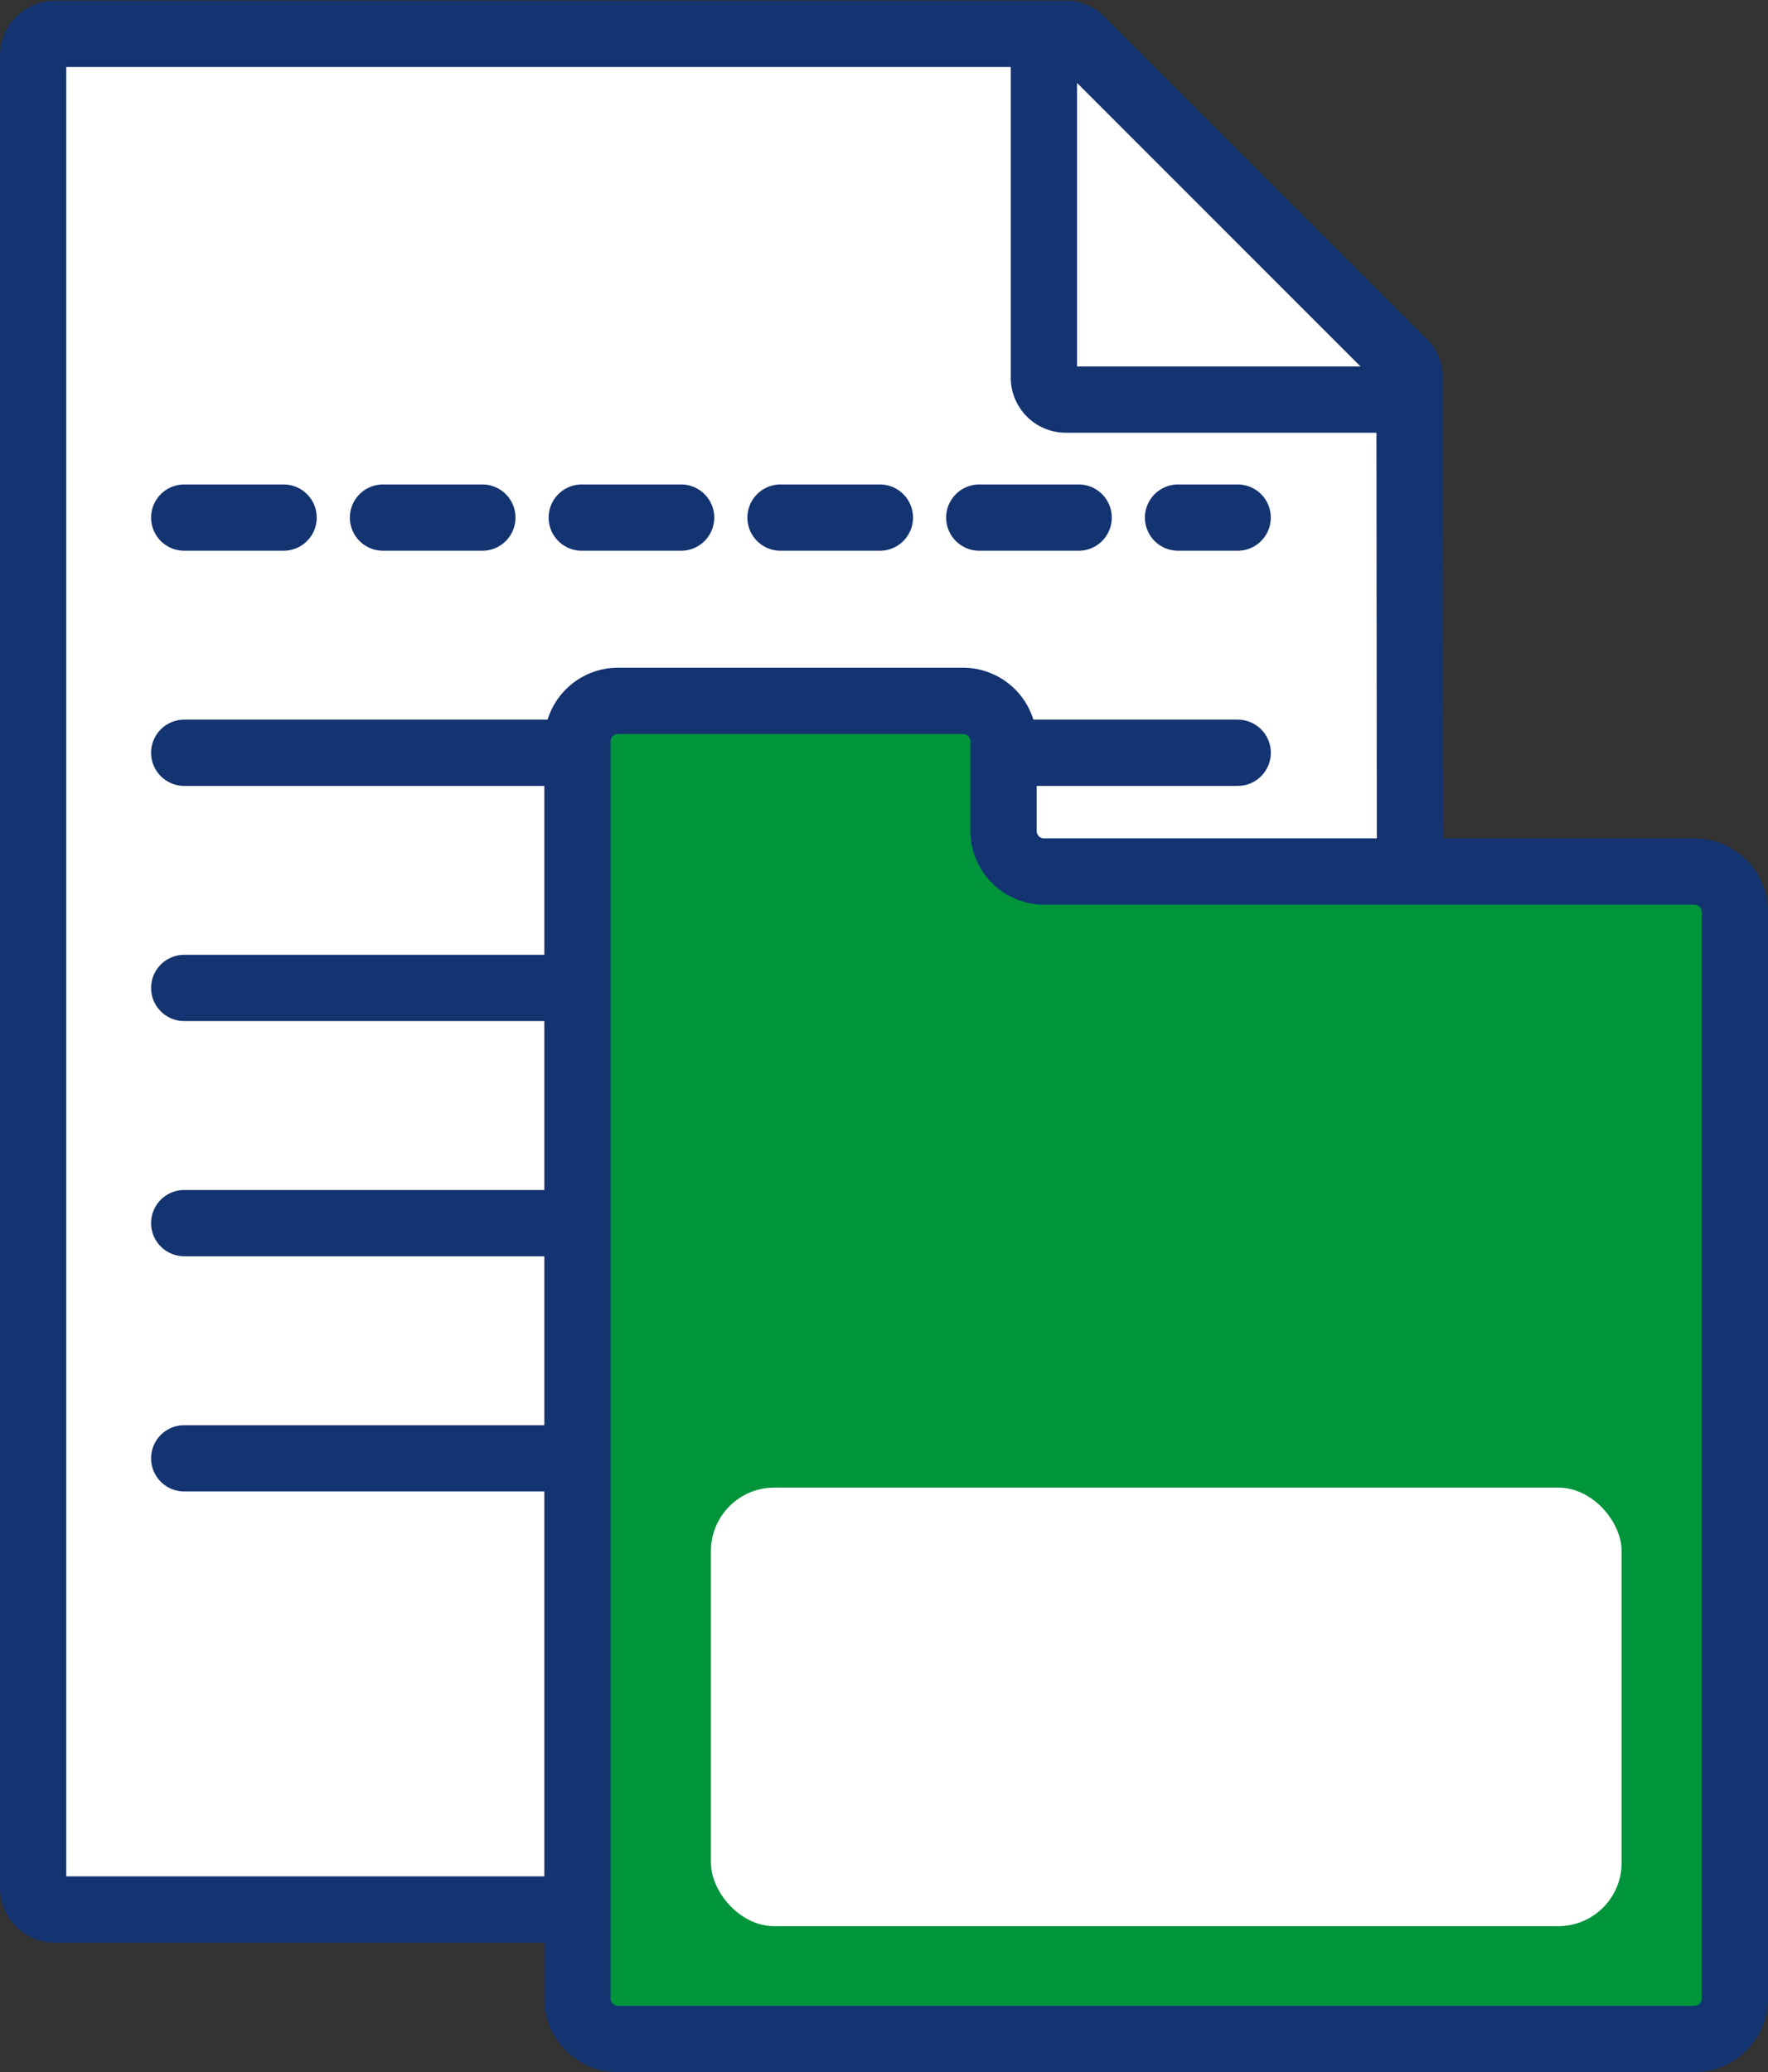
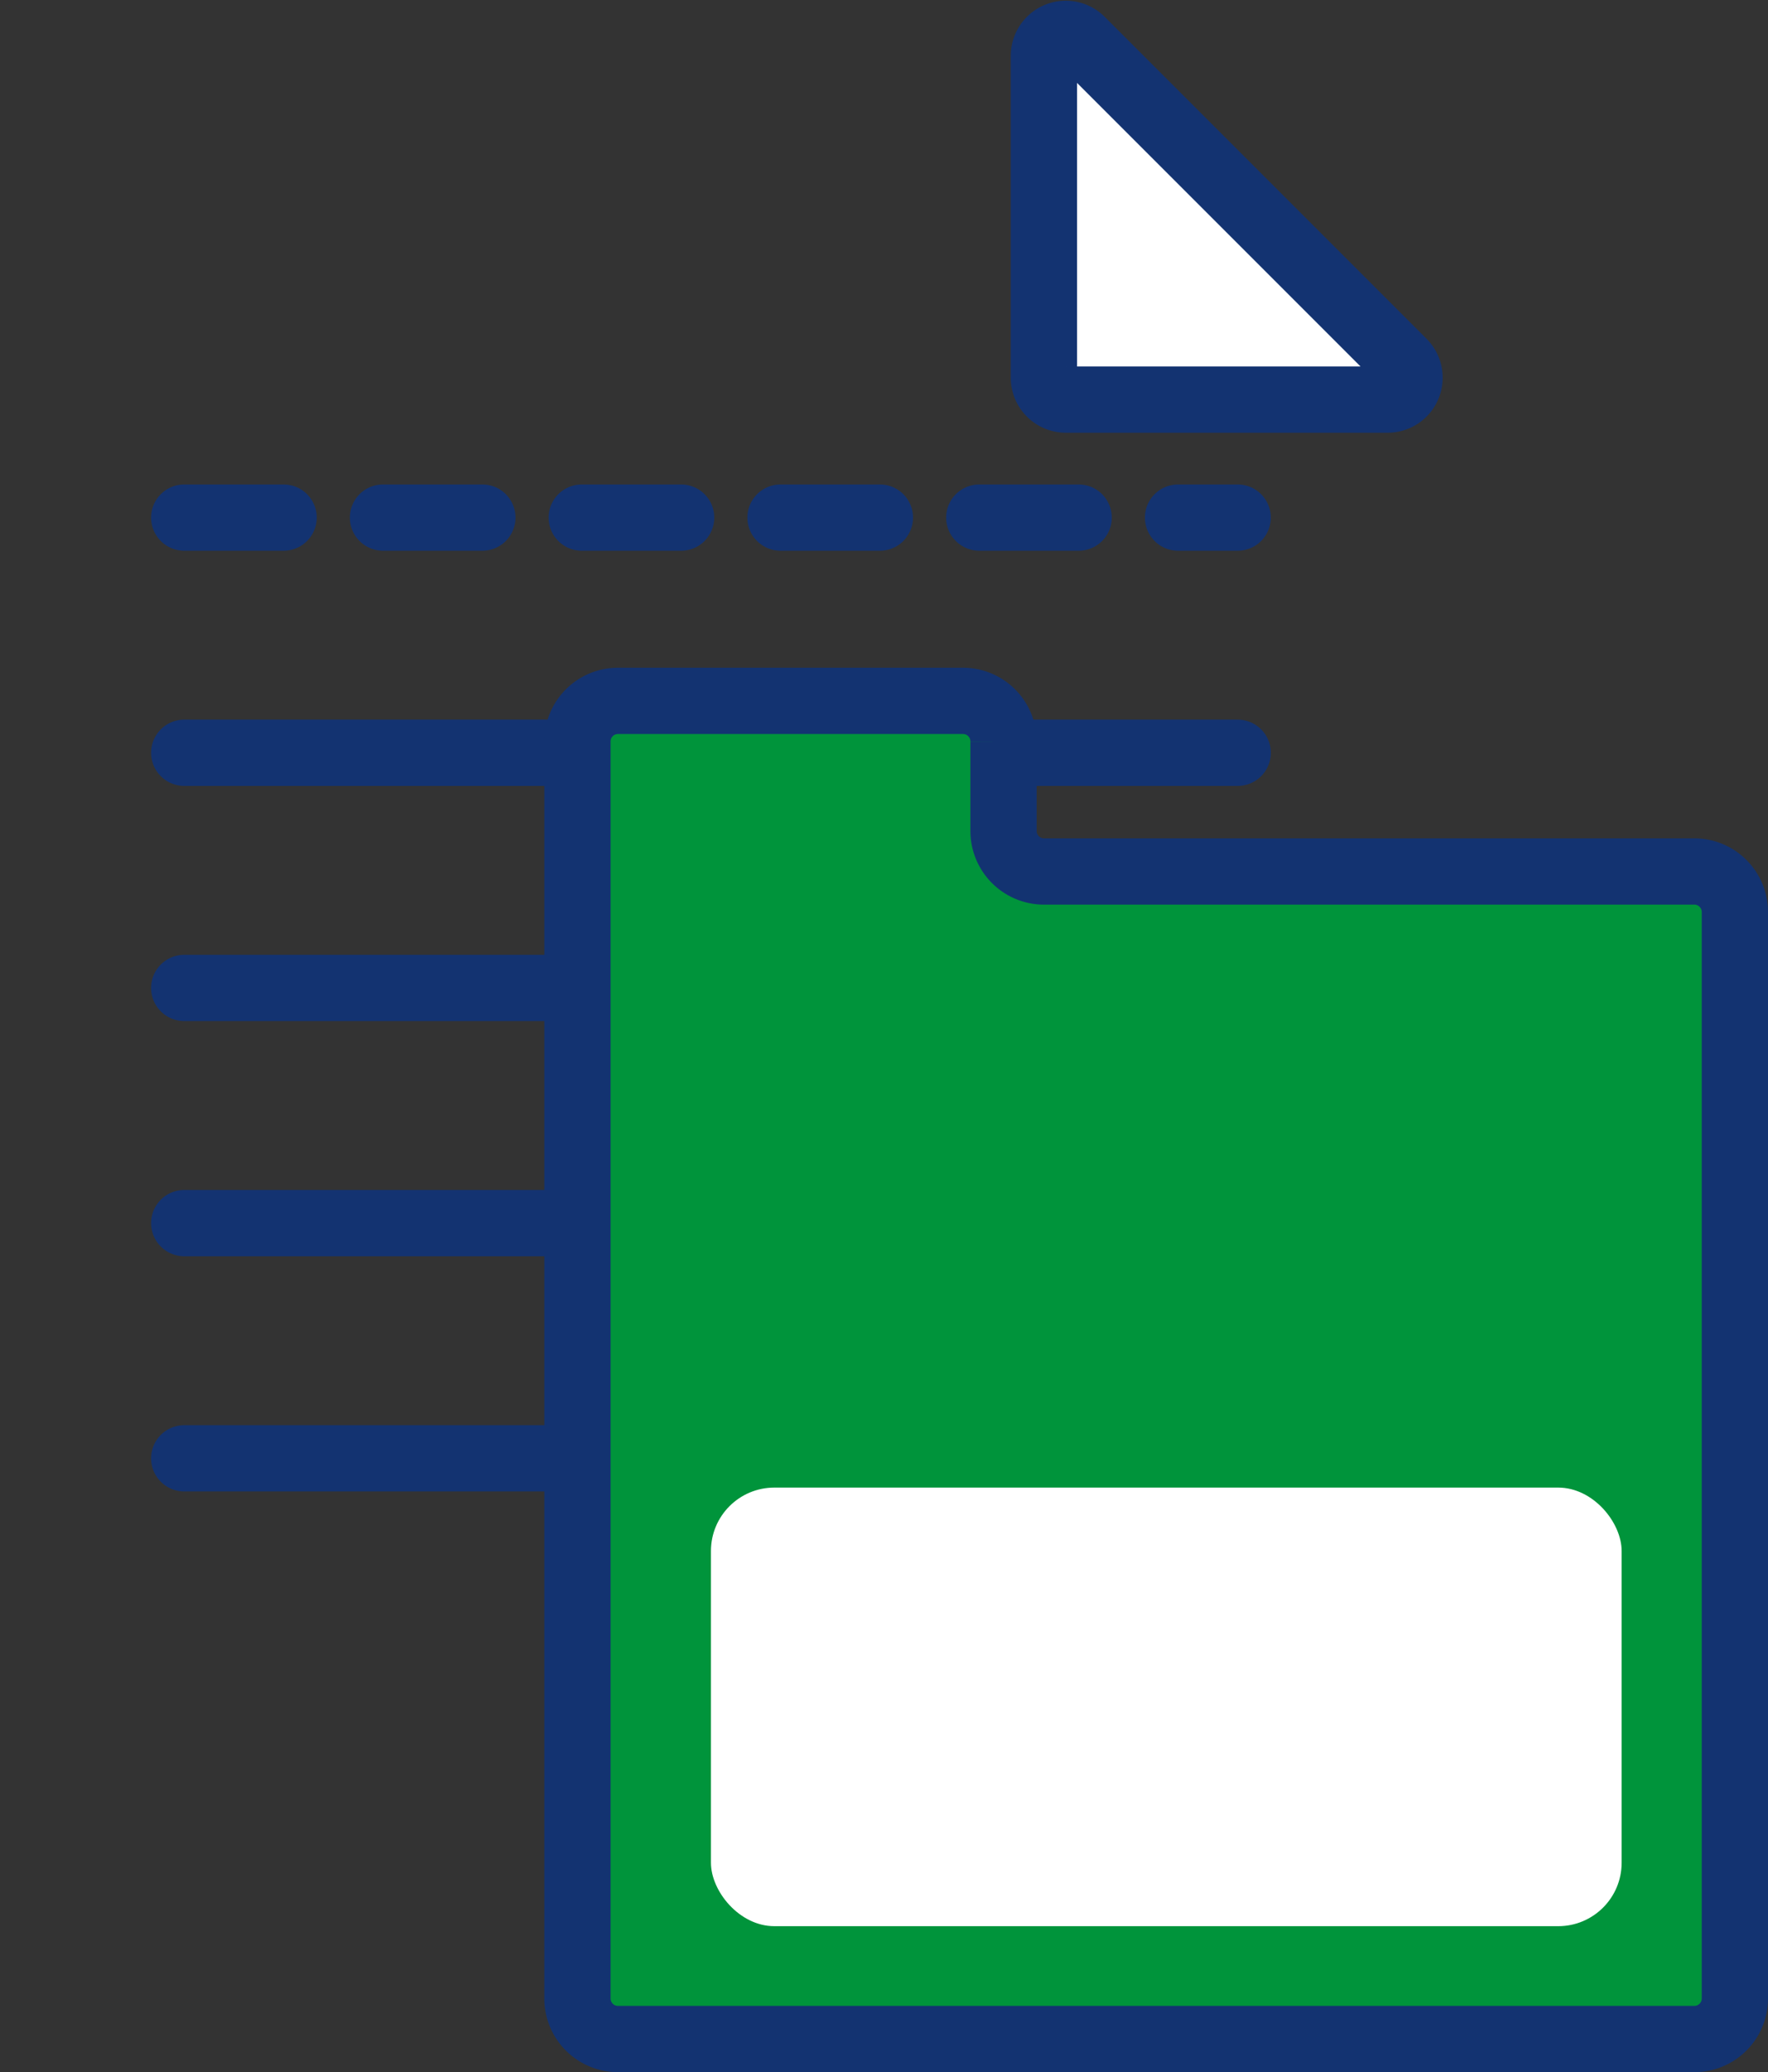
<svg xmlns="http://www.w3.org/2000/svg" width="53.37" height="62.533" viewBox="0 0 53.37 62.533">
  <rect x="0" y="0" width="53.37" height="62.533" fill="#333333" stroke="none" />
  <defs>
    <style>.a,.e{fill:#fff;}.a,.b,.c,.d{stroke:#133371;stroke-width:2px;}.a,.d{stroke-miterlimit:10;}.b,.c{fill:none;stroke-linecap:round;}.b{stroke-dasharray:3;}.c{stroke-linejoin:round;}.d{fill:#00943b;}</style>
  </defs>
  <g transform="translate(1 1.022)">
-     <path class="a" d="M3145.81,354h-40.269a.661.661,0,0,1-.661-.661V298.058a.661.661,0,0,1,.661-.661h30.512a.661.661,0,0,1,.661.661v9.054h9.054a.662.662,0,0,1,.661.661l.042,45.569a.66.66,0,0,1-.661.662Z" transform="translate(-3104.88 -297.397)" />
    <g transform="translate(4.561 0)">
      <g transform="translate(25.951)">
        <path class="a" d="M3184.479,308.434h-9.715a.662.662,0,0,1-.661-.661v-9.715a.661.661,0,0,1,1.129-.467l9.715,9.715a.661.661,0,0,1-.468,1.128Z" transform="translate(-3174.103 -297.397)" />
      </g>
      <path class="b" d="M0,0H31.8" transform="translate(0 14.598)" />
      <line class="c" x2="31.801" transform="translate(0 21.695)" />
      <line class="c" x2="31.801" transform="translate(0 28.792)" />
      <line class="c" x2="31.801" transform="translate(0 35.889)" />
      <line class="c" x2="31.801" transform="translate(0 42.987)" />
      <g transform="translate(11.87 20.129)">
        <path class="d" d="M3155.018,346.985v-2.693a1.223,1.223,0,0,0-1.218-1.228h-10.427a1.223,1.223,0,0,0-1.217,1.228v37.926a1.223,1.223,0,0,0,1.217,1.228h32.505a1.223,1.223,0,0,0,1.217-1.228V349.441a1.223,1.223,0,0,0-1.217-1.228h-19.643A1.223,1.223,0,0,1,3155.018,346.985Z" transform="translate(-3142.156 -343.064)" />
      </g>
      <g transform="translate(15.9 43.87)">
        <rect class="e" width="27.491" height="13.236" rx="1.914" />
      </g>
    </g>
  </g>
</svg>